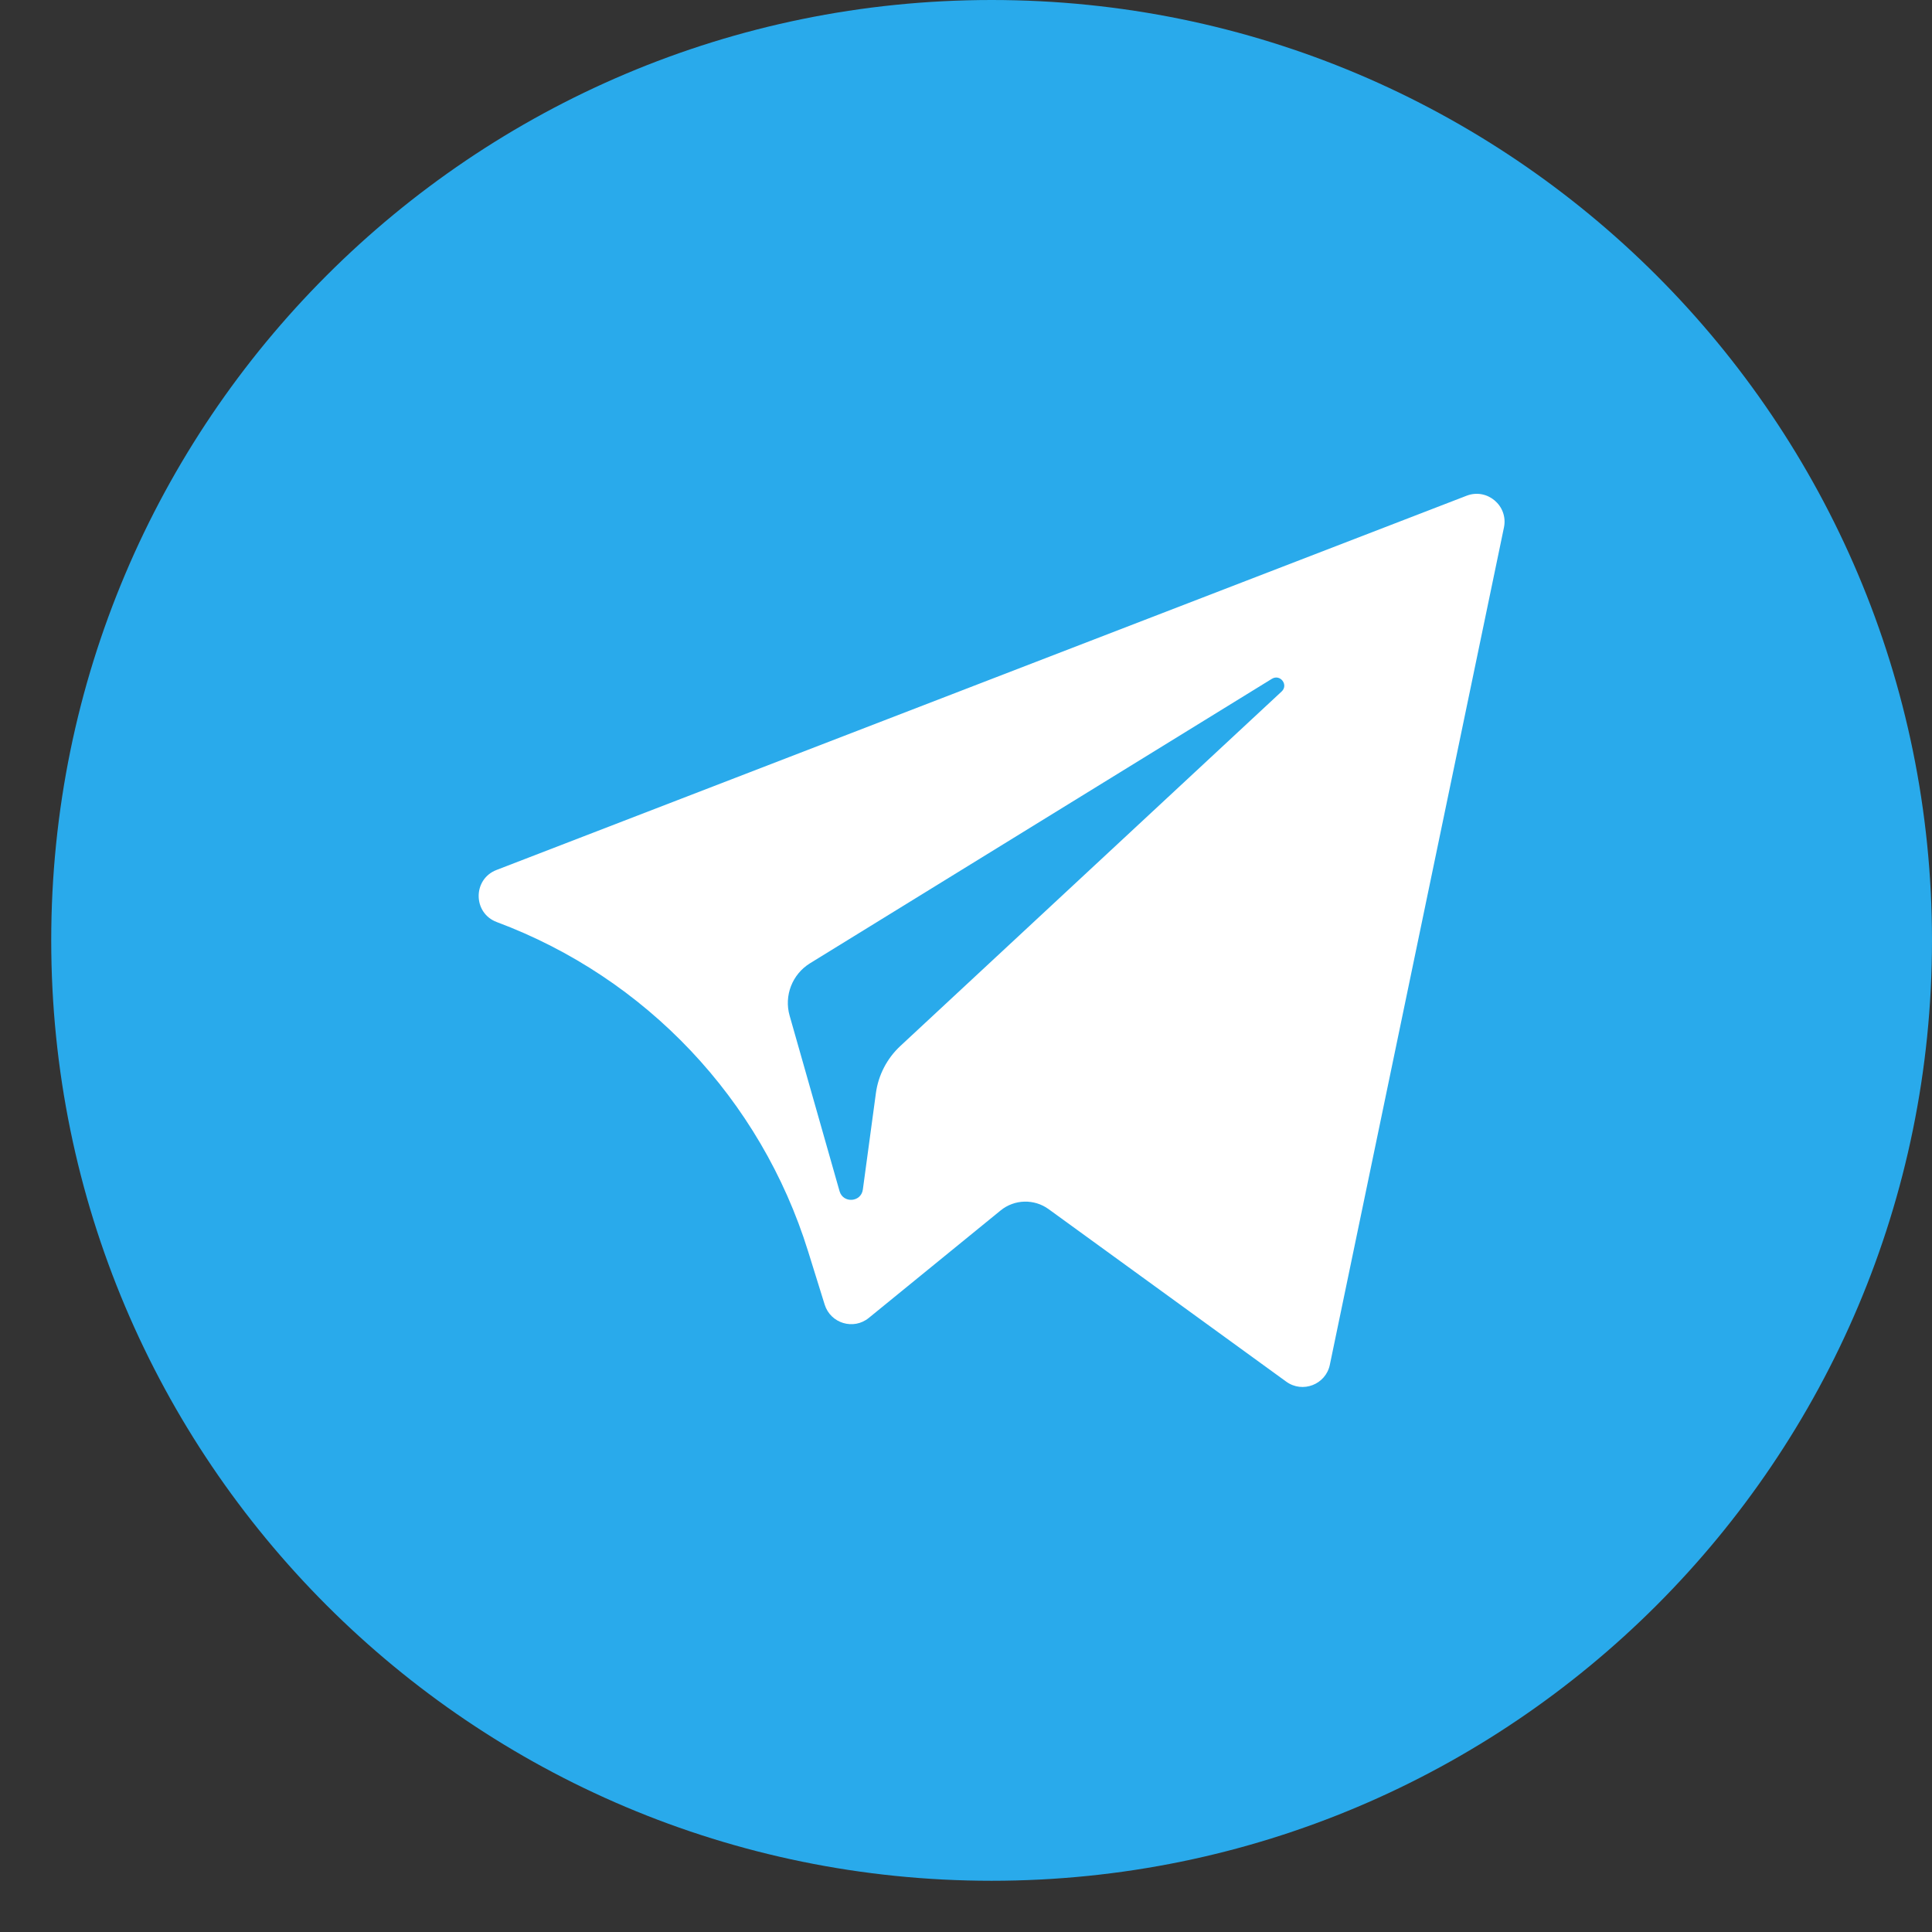
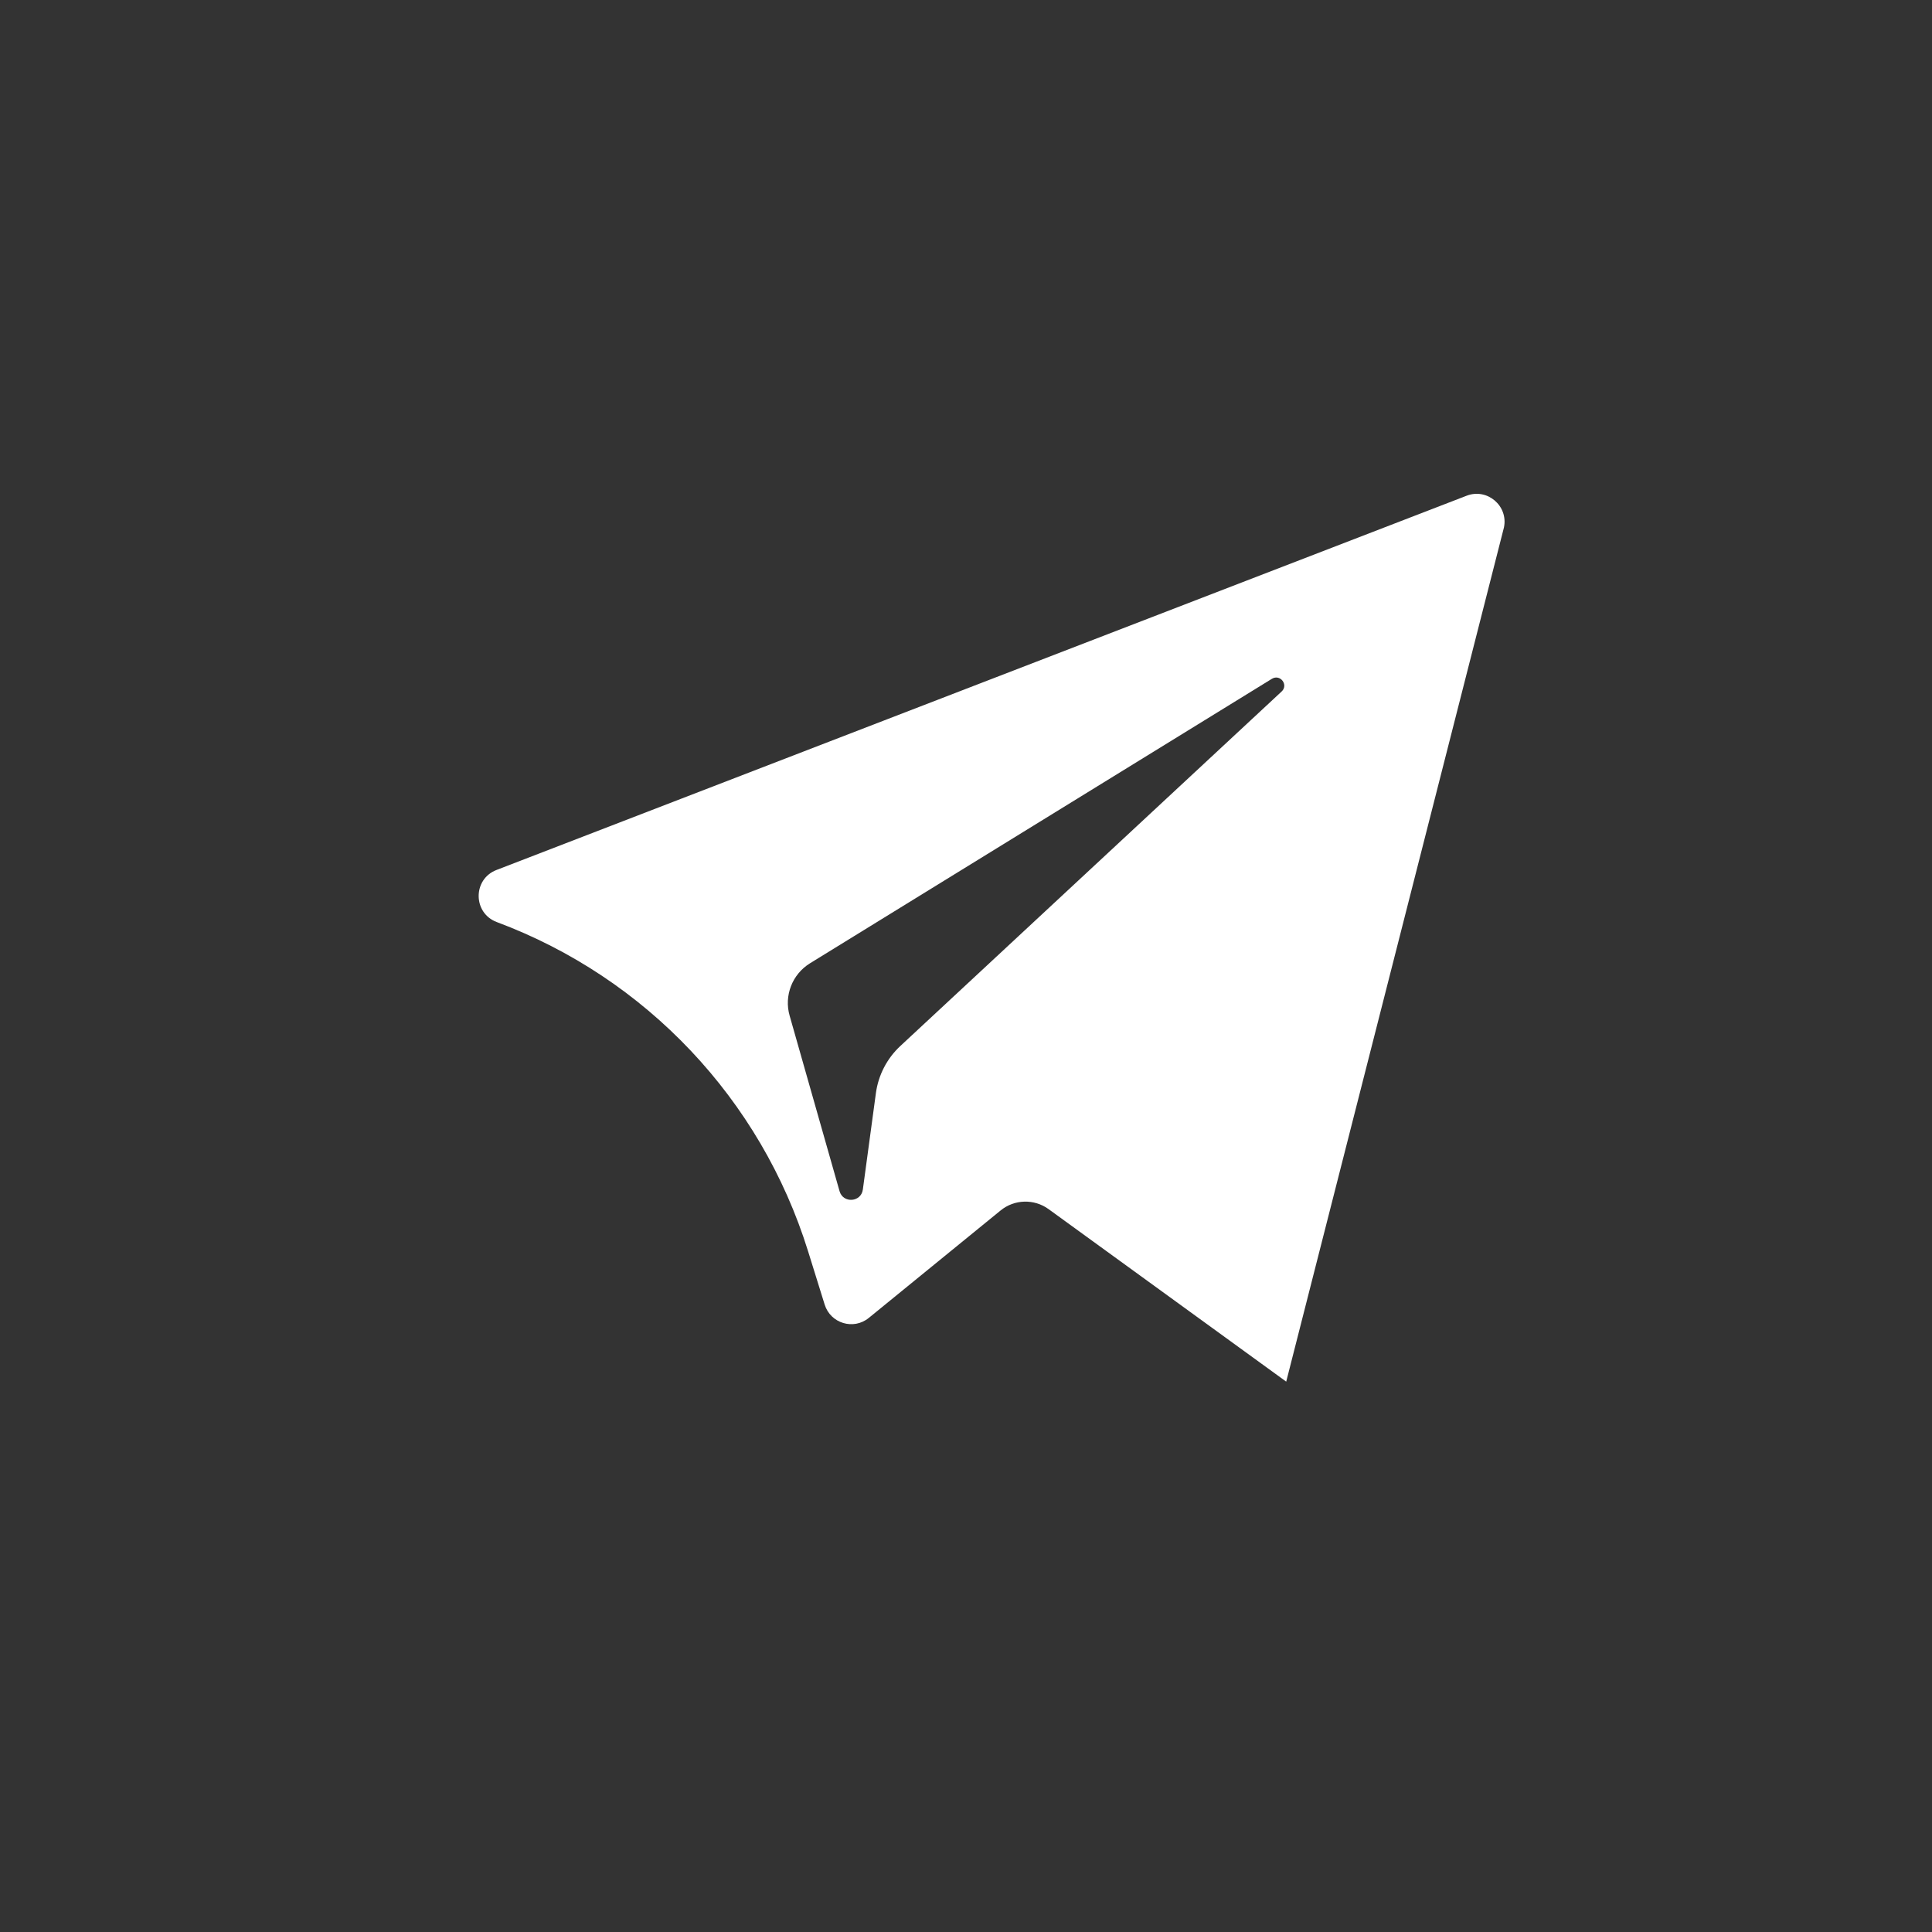
<svg xmlns="http://www.w3.org/2000/svg" width="31" height="31" viewBox="0 0 31 31" fill="none">
  <rect x="0" y="0" width="31" height="31" fill="#333333" stroke="none" />
-   <path d="M0.822 15.089C0.822 23.422 7.577 30.178 15.911 30.178C24.244 30.178 31 23.422 31 15.089C31 6.756 24.244 0 15.911 0C7.577 0 0.822 6.756 0.822 15.089Z" fill="#29AAEB" />
-   <path d="M7.971 14.795C10.364 15.688 12.208 17.639 12.966 20.077L13.232 20.932C13.326 21.235 13.696 21.347 13.941 21.146L16.056 19.422C16.277 19.242 16.593 19.233 16.825 19.401L20.638 22.169C20.9 22.36 21.272 22.216 21.338 21.899L24.132 8.462C24.203 8.116 23.863 7.827 23.533 7.954L7.967 13.959C7.583 14.107 7.586 14.651 7.971 14.795ZM12.996 15.457L20.408 10.892C20.542 10.81 20.679 10.99 20.564 11.096L14.447 16.783C14.232 16.983 14.093 17.251 14.054 17.542L13.845 19.086C13.818 19.292 13.528 19.313 13.471 19.113L12.67 16.297C12.578 15.976 12.712 15.633 12.996 15.457Z" fill="white" />
+   <path d="M7.971 14.795C10.364 15.688 12.208 17.639 12.966 20.077L13.232 20.932C13.326 21.235 13.696 21.347 13.941 21.146L16.056 19.422C16.277 19.242 16.593 19.233 16.825 19.401L20.638 22.169L24.132 8.462C24.203 8.116 23.863 7.827 23.533 7.954L7.967 13.959C7.583 14.107 7.586 14.651 7.971 14.795ZM12.996 15.457L20.408 10.892C20.542 10.81 20.679 10.99 20.564 11.096L14.447 16.783C14.232 16.983 14.093 17.251 14.054 17.542L13.845 19.086C13.818 19.292 13.528 19.313 13.471 19.113L12.67 16.297C12.578 15.976 12.712 15.633 12.996 15.457Z" fill="white" />
</svg>